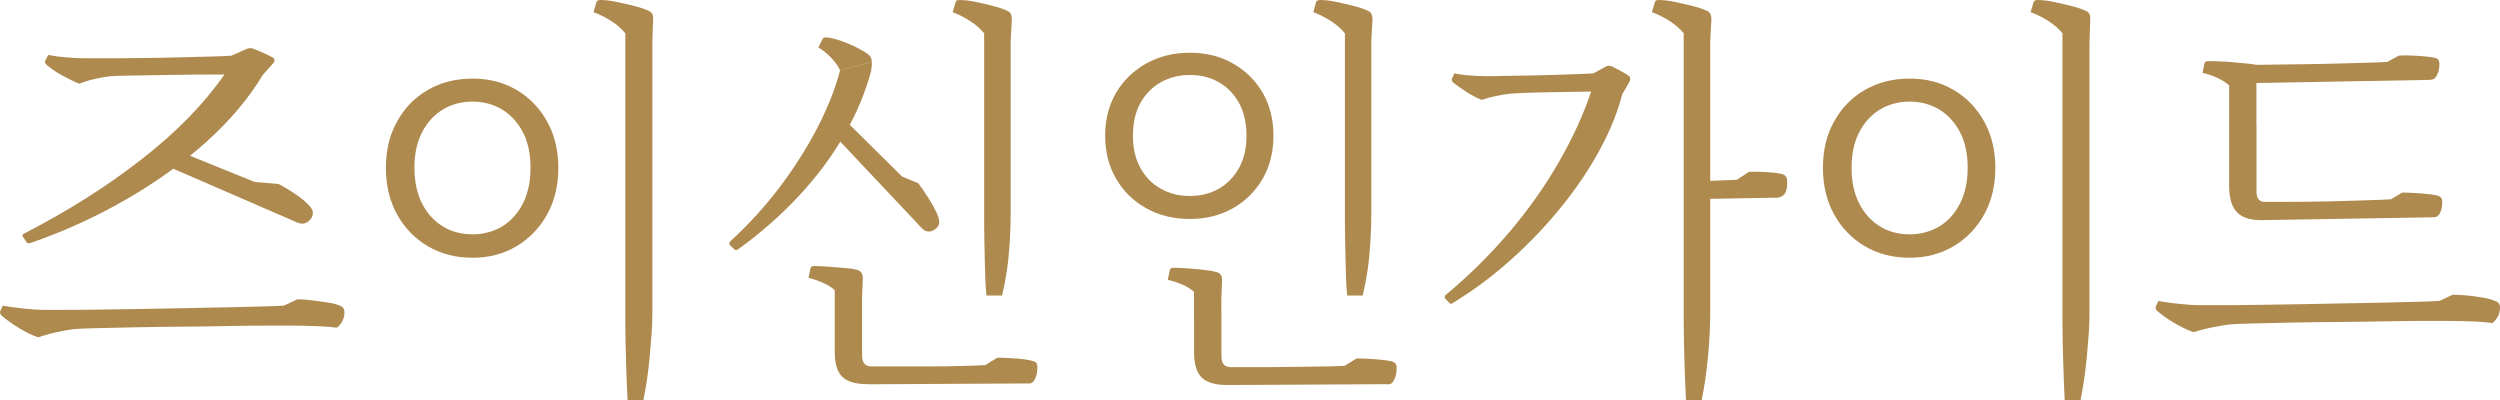
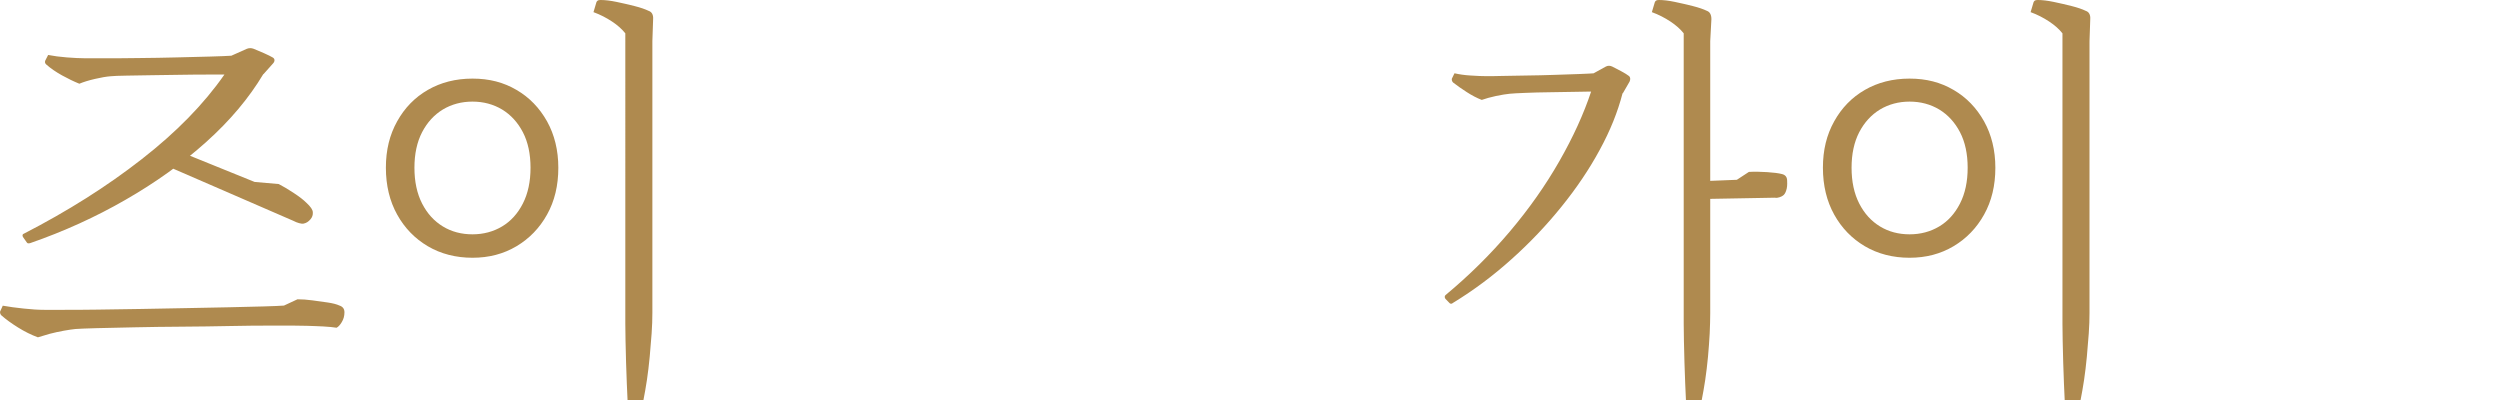
<svg xmlns="http://www.w3.org/2000/svg" id="_レイヤー_2" data-name="レイヤー 2" viewBox="0 0 234.72 37.56">
  <defs>
    <style>
      .cls-1 {
        fill: #af8a4f;
      }
    </style>
  </defs>
  <g id="kr">
    <g>
      <path class="cls-1" d="M27.94,28.1c.42,0,.88.03,1.39.1s.98.13,1.44.2c.46.07.83.16,1.11.29.3.1.46.31.46.63,0,.34-.08.64-.25.92-.16.27-.33.45-.49.53-.31-.05-.72-.09-1.23-.12-.52-.03-1.03-.04-1.55-.06-.52-.01-.95-.02-1.3-.02h-2.2c-1.07,0-2.32.01-3.75.04-1.43.03-2.93.05-4.48.06-1.56.01-3.04.03-4.43.06-1.4.03-2.59.05-3.59.08-1,.03-1.66.05-1.99.08-.28.03-.65.08-1.09.16-.45.08-.89.18-1.32.29-.43.12-.8.23-1.11.33-.63-.23-1.25-.54-1.86-.92-.61-.38-1.14-.76-1.58-1.15-.09-.1-.13-.22-.11-.35l.25-.55c.59.1,1.24.2,1.97.27.73.08,1.37.12,1.93.12h1.79c.87,0,1.93,0,3.18-.02s2.59-.03,4.01-.06c1.42-.03,2.85-.05,4.29-.08,1.44-.03,2.8-.05,4.06-.08,1.27-.03,2.36-.05,3.27-.08.91-.03,1.55-.05,1.9-.08l1.27-.59ZM2.15,22.24c-.07-.16-.04-.26.11-.31,4.1-2.11,7.79-4.44,11.04-6.98,3.26-2.54,5.85-5.19,7.77-7.95l1.86-.78,1.79.74c-1.34,2.24-3.12,4.36-5.36,6.37-2.24,2.01-4.77,3.82-7.58,5.43-2.81,1.62-5.79,2.97-8.93,4.06-.16.05-.27.04-.32-.04l-.39-.55ZM21.74,7h-1.97c-.82,0-1.71,0-2.66.02s-1.88.03-2.8.04-1.72.03-2.43.04c-.7.01-1.21.03-1.51.06-.38.03-.86.11-1.46.25-.6.14-1.08.29-1.46.45-.52-.21-1.06-.47-1.62-.78-.56-.31-1.06-.65-1.48-1.02-.12-.1-.15-.22-.11-.35l.28-.55c.52.1,1.1.18,1.76.23.66.05,1.22.08,1.69.08h1.93c.91,0,1.96,0,3.15-.02,1.18-.01,2.36-.03,3.54-.06,1.17-.03,2.22-.05,3.15-.08.93-.03,1.59-.05,1.99-.08v1.76ZM23.89,17.08l-.07.2-8.65-1.92,1.2-1.33,7.53,3.05ZM27.58,20.75l-12.42-5.39,8.72,1.72,2.29.2c.45.23.93.52,1.44.86.52.34.9.64,1.16.9.4.37.6.66.6.9.02.23-.05.46-.23.66-.18.21-.38.34-.62.39-.12.03-.26.01-.44-.04-.18-.05-.35-.12-.51-.2ZM24.73,6.96l-3.66.04.63-1.76,1.48-.66c.21-.08.42-.08.63,0,.26.1.58.24.97.41.39.17.66.31.83.41.09.05.15.13.16.23.01.1-.03.21-.12.31l-.91,1.02Z" />
      <path class="cls-1" d="M52.42,15.75c0,1.67-.35,3.13-1.06,4.4-.7,1.26-1.66,2.25-2.87,2.97-1.21.72-2.58,1.08-4.13,1.08s-2.97-.36-4.19-1.08c-1.22-.72-2.18-1.71-2.88-2.97-.7-1.26-1.06-2.73-1.06-4.4s.35-3.09,1.06-4.36c.7-1.26,1.66-2.25,2.88-2.95,1.22-.7,2.61-1.06,4.19-1.06s2.92.35,4.13,1.06c1.21.7,2.16,1.69,2.87,2.95.7,1.26,1.06,2.72,1.06,4.36ZM49.81,15.75c0-1.3-.24-2.42-.72-3.34-.48-.92-1.13-1.63-1.95-2.13-.82-.49-1.75-.74-2.78-.74s-1.96.25-2.78.74c-.82.5-1.47,1.21-1.95,2.13-.48.93-.72,2.04-.72,3.34s.24,2.42.72,3.36c.48.94,1.13,1.65,1.95,2.15.82.5,1.75.74,2.78.74s1.96-.25,2.78-.74c.82-.49,1.47-1.21,1.95-2.15.48-.94.72-2.06.72-3.36ZM58.92,37.56c-.02-.42-.05-.94-.07-1.56-.02-.63-.05-1.29-.07-1.99-.02-.7-.04-1.38-.05-2.03-.01-.65-.02-1.19-.02-1.6V3.13c-.31-.39-.72-.76-1.25-1.11-.53-.35-1.11-.65-1.74-.88l.28-.94c.02-.05.06-.1.11-.14.05-.04.14-.06.28-.06.42,0,.92.06,1.5.18.57.12,1.14.25,1.69.39.55.14.99.29,1.32.45.3.1.45.37.42.78l-.07,2.07v25.52c0,.57-.02,1.21-.07,1.92s-.11,1.43-.18,2.19-.16,1.48-.26,2.17-.22,1.32-.33,1.9h-1.48Z" />
-       <path class="cls-1" d="M68.52,23.02c-.07-.13-.05-.26.07-.39,1.71-1.56,3.25-3.26,4.63-5.08,1.37-1.82,2.54-3.67,3.52-5.55.97-1.88,1.68-3.67,2.13-5.39l2.99-.78c0,.16,0,.31-.02.45-.01.14-.03.27-.05.37-.52,1.98-1.35,3.97-2.5,5.98s-2.57,3.92-4.26,5.74c-1.69,1.82-3.6,3.5-5.73,5.04-.16.1-.28.1-.35,0l-.42-.39ZM80.94,29.78h-2.57v-2.54c-.28-.26-.65-.49-1.09-.68-.45-.2-.9-.36-1.37-.49l.18-.86c.02-.16.14-.23.35-.23.4,0,.86.02,1.37.06.52.04,1.02.08,1.51.12.49.04.88.1,1.16.18.35.1.53.37.53.78l-.07,1.72v1.95ZM78.87,6.6c-.16-.36-.43-.75-.81-1.15-.38-.4-.79-.74-1.23-1l.42-.82c.07-.1.2-.14.39-.12.42.05.89.17,1.39.35.5.18.98.38,1.42.61.45.22.77.41.98.57.28.18.42.44.42.78l-2.99.78ZM84.7,16.57l-.18.23-6.23-4.14.91-1.52,5.49,5.43ZM86.18,21.03l-7.88-8.36,6.4,3.91,1.51.62c.3.39.63.86.97,1.41.34.55.59,1,.76,1.37.23.5.3.86.21,1.09-.07.21-.23.38-.47.53-.25.14-.48.18-.69.1-.12-.03-.25-.1-.39-.23s-.28-.27-.42-.43ZM81.5,36.07c-1.15,0-1.96-.23-2.43-.7-.47-.47-.7-1.25-.7-2.34v-3.52h2.57v3.87c0,.68.29,1.02.88,1.02l-.32,1.68ZM96.59,36l-15.12.08.35-1.68h5.43c1.09,0,2.11-.01,3.06-.04.95-.03,1.68-.05,2.2-.08l1.13-.7c.52,0,1.11.03,1.79.08.68.05,1.18.13,1.51.23.3.05.46.23.46.55,0,.34-.04.63-.12.88-.08.25-.17.41-.26.49-.09.13-.23.2-.42.2ZM92.62,27.75c-.05-.39-.08-.88-.11-1.47-.02-.59-.04-1.2-.05-1.84-.01-.64-.02-1.26-.04-1.88-.01-.61-.02-1.14-.02-1.58V3.13c-.31-.39-.72-.76-1.25-1.11-.53-.35-1.1-.65-1.71-.88l.28-.94c.02-.13.15-.2.39-.2.42,0,.92.06,1.5.18.57.12,1.13.25,1.67.39.54.14.97.29,1.3.45.28.1.42.37.42.78l-.11,2.03v16.18c0,.91-.03,1.84-.09,2.79-.06.95-.15,1.85-.28,2.7-.13.85-.28,1.6-.44,2.25h-1.48Z" />
-       <path class="cls-1" d="M119.56,12.74c0,1.54-.34,2.89-1.02,4.06-.68,1.17-1.61,2.09-2.8,2.76-1.18.66-2.53,1-4.03,1s-2.88-.33-4.08-1c-1.2-.66-2.14-1.58-2.83-2.76-.69-1.17-1.04-2.53-1.04-4.06s.35-2.89,1.04-4.05c.69-1.16,1.64-2.07,2.83-2.74,1.2-.66,2.56-1,4.08-1s2.84.33,4.03,1c1.18.66,2.12,1.58,2.8,2.74.68,1.16,1.02,2.51,1.02,4.05ZM117.03,12.74c0-1.2-.23-2.22-.7-3.07-.47-.85-1.1-1.5-1.9-1.95-.8-.46-1.7-.68-2.71-.68s-1.92.23-2.73.68c-.81.46-1.45,1.11-1.92,1.95-.47.85-.7,1.87-.7,3.07s.23,2.18.7,3.03c.47.85,1.11,1.5,1.92,1.95.81.46,1.72.68,2.73.68s1.91-.23,2.71-.68c.8-.46,1.43-1.11,1.9-1.95.47-.85.7-1.86.7-3.03ZM114.67,29.78h-2.57v-2.38c-.28-.26-.65-.49-1.09-.68-.45-.2-.9-.34-1.37-.45l.18-.86c.02-.18.14-.27.35-.27.4,0,.86.02,1.37.06.52.04,1.02.08,1.51.14.49.05.88.12,1.16.2.35.08.53.33.53.74l-.07,1.72v1.8ZM115.24,36.15c-1.15,0-1.96-.24-2.43-.72-.47-.48-.7-1.26-.7-2.33v-3.56h2.57v3.91c0,.68.29,1.02.88,1.02l-.32,1.68ZM130.29,36.07l-15.09.08.35-1.68h2.32c.98,0,2.02,0,3.11-.02,1.09-.01,2.11-.03,3.06-.04.95-.01,1.68-.03,2.2-.06l1.13-.7c.52,0,1.11.03,1.79.08.68.05,1.18.12,1.51.2.3.08.46.26.46.55,0,.36-.04.66-.12.9-.08.23-.17.4-.26.51-.09.13-.25.2-.46.2ZM126.49,27.75c-.05-.39-.08-.88-.11-1.47-.02-.59-.04-1.2-.05-1.84-.01-.64-.02-1.26-.04-1.88-.01-.61-.02-1.14-.02-1.58V3.13c-.31-.39-.72-.76-1.25-1.11-.53-.35-1.1-.65-1.71-.88l.25-.94c.05-.13.19-.2.42-.2.42,0,.92.06,1.49.18.57.12,1.13.25,1.67.39.54.14.97.29,1.3.45.28.1.42.37.42.78l-.11,2.03v16.18c0,.91-.03,1.84-.09,2.79-.06.95-.15,1.85-.28,2.7-.13.85-.28,1.6-.44,2.25h-1.48Z" />
      <path class="cls-1" d="M135.71,28.06c-.09-.13-.09-.25,0-.35,2.23-1.85,4.24-3.84,6.05-5.98,1.81-2.14,3.35-4.33,4.64-6.59,1.29-2.25,2.29-4.44,2.99-6.55l1.58-.62,1.37.78c-.45,1.75-1.16,3.52-2.15,5.33-.98,1.81-2.18,3.59-3.59,5.33-1.41,1.75-2.97,3.39-4.68,4.92-1.71,1.54-3.54,2.91-5.49,4.1-.12.1-.22.12-.32.04l-.42-.43ZM149.81,8.6c-.45,0-1.06,0-1.83.02-.77.01-1.59.03-2.44.04-.86.01-1.64.03-2.34.06-.7.03-1.18.05-1.44.08-.33.03-.76.1-1.3.21-.54.12-.98.24-1.34.37-.47-.18-.94-.43-1.42-.74-.48-.31-.91-.61-1.28-.9-.09-.1-.13-.22-.11-.35l.25-.51c.44.1.96.18,1.53.21.57.04,1.07.06,1.5.06.28,0,.76,0,1.42-.02.67-.01,1.44-.03,2.3-.04.87-.01,1.73-.03,2.6-.06.87-.03,1.65-.05,2.36-.08s1.22-.05,1.55-.08v1.72ZM152.34,8.75l-2.95-.16.18-1.68,1.2-.66c.19-.1.39-.1.6,0,.21.1.49.25.83.43.34.18.59.34.76.47.12.13.13.3.04.51l-.63,1.09ZM158.29,37.56c-.02-.42-.05-.94-.07-1.56-.02-.63-.05-1.29-.07-1.99-.02-.7-.04-1.38-.05-2.03-.01-.65-.02-1.19-.02-1.6V3.13c-.31-.39-.72-.76-1.25-1.11-.53-.35-1.11-.65-1.74-.88l.28-.94c.02-.05.06-.1.11-.14.05-.04.14-.06.28-.06.42,0,.92.06,1.49.18.57.12,1.14.25,1.69.39.55.14.99.29,1.32.45.28.1.42.37.42.78l-.11,2.07v25.52c0,.57-.02,1.21-.05,1.92-.04.7-.09,1.43-.16,2.19s-.16,1.48-.26,2.17-.22,1.32-.33,1.9h-1.48ZM166.69,18.56l-6.61.12v-1.68l2.99-.12,1.13-.74c.52-.03,1.08-.02,1.71.02.62.04,1.08.1,1.39.18.33.08.49.29.49.63.02.37,0,.67-.09.92-.08.25-.19.41-.33.49-.07.05-.17.1-.3.14s-.25.06-.37.06Z" />
      <path class="cls-1" d="M187.34,15.75c0,1.67-.35,3.13-1.06,4.4-.7,1.26-1.66,2.25-2.87,2.97-1.21.72-2.58,1.08-4.13,1.08s-2.97-.36-4.19-1.08c-1.22-.72-2.18-1.71-2.88-2.97-.7-1.26-1.06-2.73-1.06-4.4s.35-3.09,1.06-4.36c.7-1.26,1.66-2.25,2.88-2.95,1.22-.7,2.61-1.06,4.19-1.06s2.92.35,4.13,1.06c1.21.7,2.16,1.69,2.87,2.95.7,1.26,1.06,2.72,1.06,4.36ZM184.74,15.75c0-1.3-.24-2.42-.72-3.34-.48-.92-1.13-1.63-1.95-2.13-.82-.49-1.75-.74-2.78-.74s-1.96.25-2.78.74c-.82.5-1.47,1.21-1.95,2.13-.48.93-.72,2.04-.72,3.34s.24,2.42.72,3.36c.48.94,1.13,1.65,1.95,2.15.82.5,1.75.74,2.78.74s1.96-.25,2.78-.74c.82-.49,1.47-1.21,1.95-2.15.48-.94.72-2.06.72-3.36ZM193.85,37.56c-.02-.42-.05-.94-.07-1.56-.02-.63-.05-1.29-.07-1.99-.02-.7-.04-1.38-.05-2.03-.01-.65-.02-1.19-.02-1.6V3.13c-.31-.39-.72-.76-1.25-1.11-.53-.35-1.11-.65-1.74-.88l.28-.94c.02-.05.06-.1.11-.14.05-.04.14-.06.28-.06.42,0,.92.06,1.5.18.57.12,1.14.25,1.69.39.55.14.99.29,1.32.45.3.1.45.37.42.78l-.07,2.07v25.52c0,.57-.02,1.21-.07,1.92s-.11,1.43-.18,2.19-.16,1.48-.26,2.17-.22,1.32-.33,1.9h-1.48Z" />
-       <path class="cls-1" d="M230.32,27.67c.42,0,.88.03,1.39.08.5.05.98.12,1.44.2.46.08.83.18,1.11.31.3.08.46.29.46.62s-.08.65-.25.92c-.16.27-.33.45-.49.53-.3-.05-.72-.09-1.23-.12-.52-.03-1.03-.05-1.55-.06s-.95-.02-1.3-.02h-2.2c-1.07,0-2.32.01-3.75.04-1.43.03-2.93.05-4.48.06-1.56.01-3.04.03-4.43.06-1.4.03-2.59.05-3.59.08-1,.03-1.66.05-1.99.08-.28.03-.65.08-1.09.16-.45.08-.89.17-1.32.27-.43.1-.8.21-1.11.31-.63-.23-1.25-.53-1.86-.9-.61-.36-1.14-.74-1.58-1.13-.09-.1-.13-.22-.11-.35l.25-.55c.59.1,1.24.2,1.97.27.73.08,1.37.12,1.93.12h1.79c.87,0,1.93,0,3.18-.02,1.25-.01,2.59-.03,4.01-.06,1.42-.03,2.85-.05,4.29-.08,1.44-.03,2.8-.05,4.06-.08,1.27-.03,2.36-.05,3.27-.08.92-.03,1.55-.05,1.9-.08l1.27-.59ZM211.86,12.04h-2.57v-4.03c-.31-.26-.67-.49-1.11-.7-.43-.21-.9-.36-1.39-.47l.18-.9c.05-.13.16-.2.35-.2.28,0,.63,0,1.04.02.41.01.84.04,1.28.08.45.04.87.08,1.28.12.41.04.74.08,1,.14l-.07,1.72v4.22ZM212.28,20.67c-1.06,0-1.82-.26-2.29-.78-.47-.52-.7-1.33-.7-2.42v-5.78h2.57v6.33c0,.63.27.94.81.94l-.39,1.72ZM228.14,7.5l-17.13.31v-1.72c.52,0,1.23,0,2.13-.02.9-.01,1.9-.03,2.99-.04s2.16-.03,3.22-.06c1.06-.03,2.01-.05,2.87-.08.86-.03,1.5-.05,1.92-.08l1.09-.59c.49-.03,1.07-.02,1.74.02.67.04,1.2.1,1.6.18.3.05.46.23.46.55s-.04.58-.11.8c-.07.22-.15.38-.25.49-.09.16-.27.23-.53.23ZM228.49,20.4l-16.22.27.39-1.72h1.92c.81,0,1.69,0,2.64-.02.95-.01,1.89-.03,2.83-.06.94-.03,1.8-.05,2.59-.08.79-.03,1.4-.05,1.85-.08l1.05-.63c.52,0,1.11.03,1.79.08.68.05,1.18.12,1.51.2.3.08.46.26.46.55,0,.34-.04.62-.11.84-.07.22-.15.37-.25.45-.09.13-.25.2-.46.2Z" />
    </g>
  </g>
</svg>